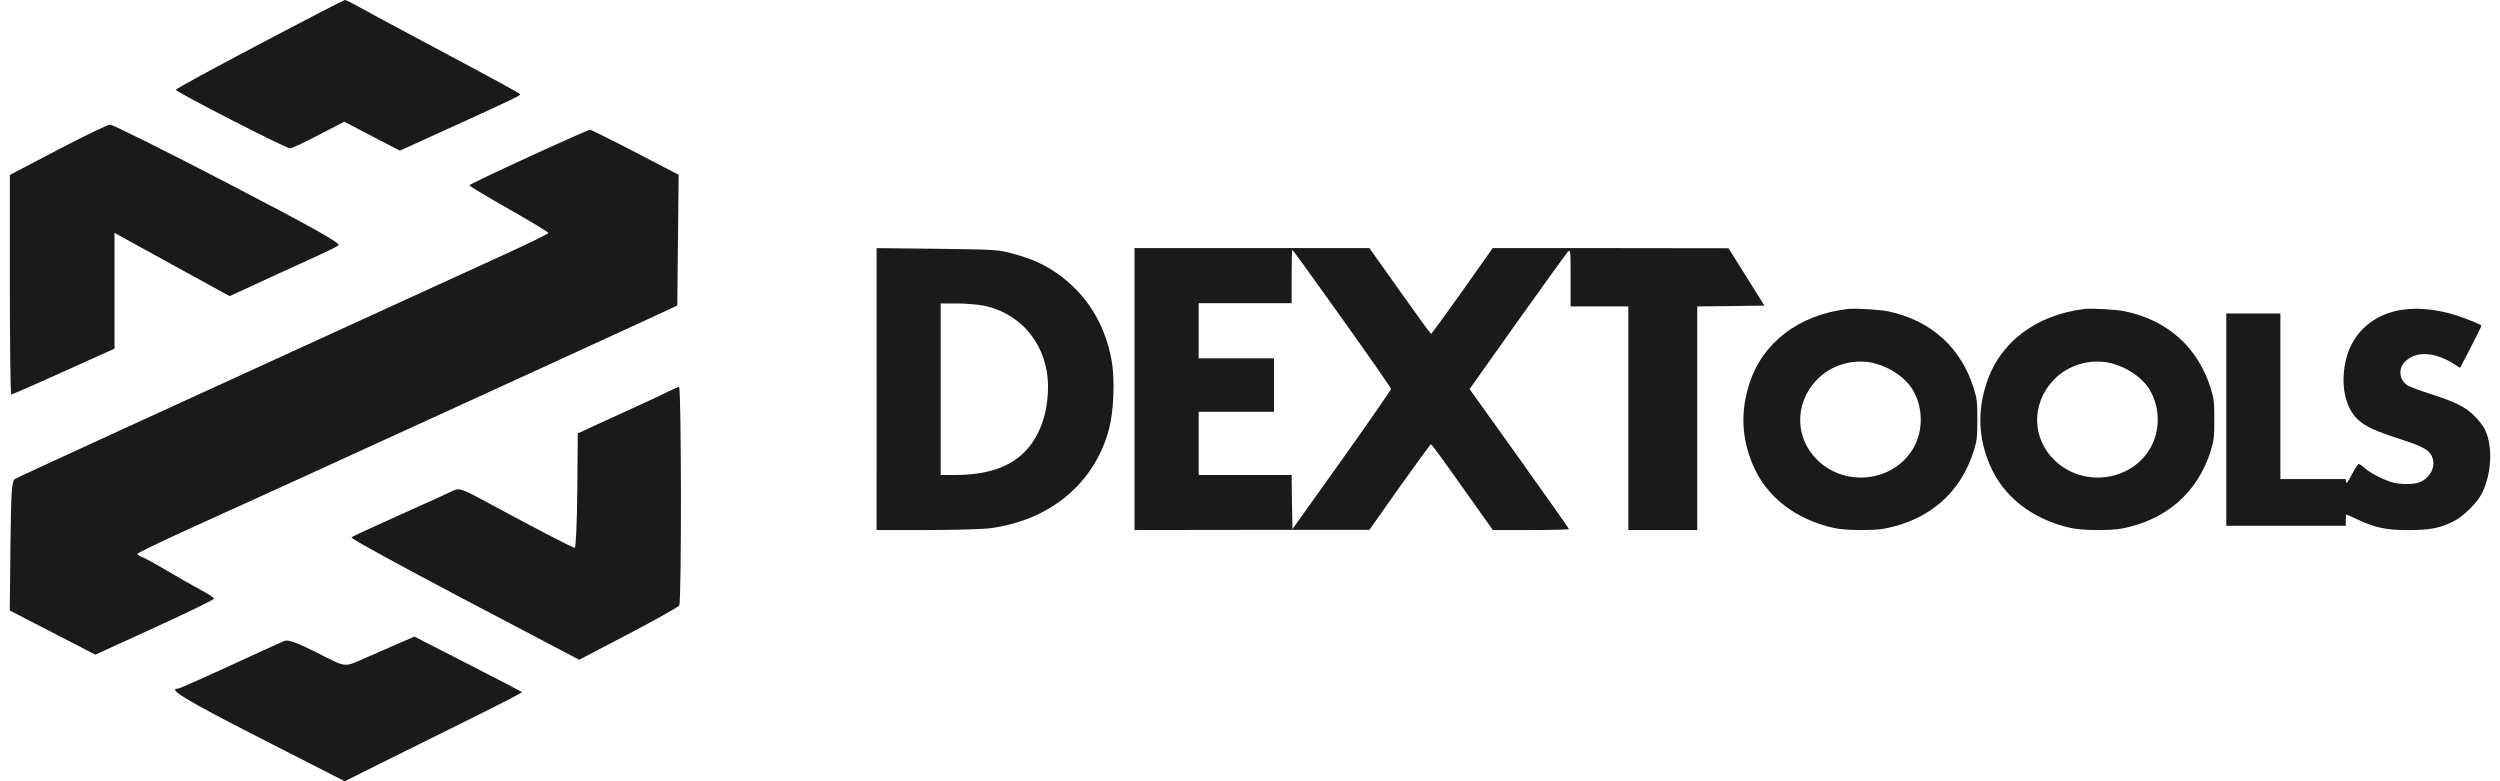
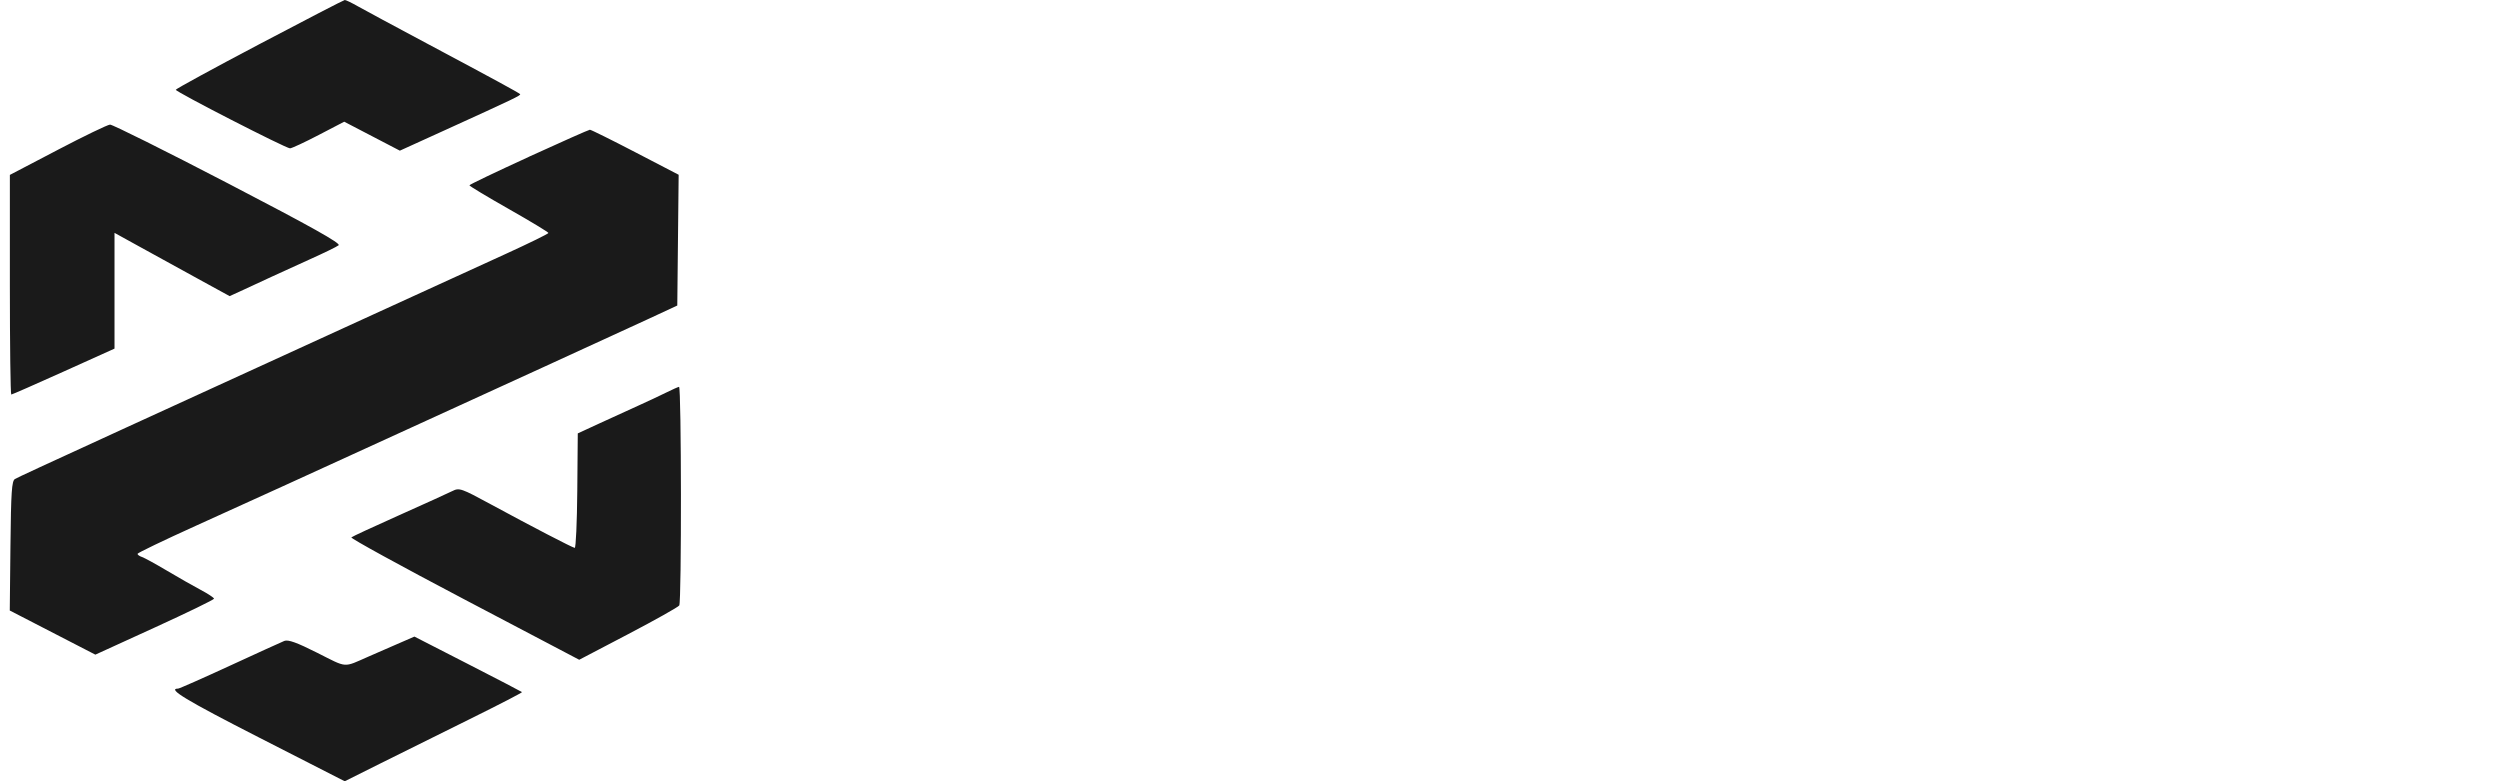
<svg xmlns="http://www.w3.org/2000/svg" fill="none" height="40" viewBox="0 0 128 40" width="128">
  <g fill="#1a1a1a">
-     <path d="m94.576 15.822c-2.493.311-4.328 1.716-5.005 3.815-.462 1.431-.41 2.785.175 4.164.69 1.632 2.174 2.791 4.146 3.232.567.13 2.043.142 2.63.026 2.284-.447 3.885-1.859 4.543-4.003.156-.512.175-.667.175-1.574s-.019-1.062-.175-1.574c-.651-2.111-2.193-3.504-4.4-3.97-.449-.091-1.699-.162-2.089-.117zm1.399 2.778c.826.214 1.601.751 1.965 1.373.553.939.534 2.176-.039 3.076-1.034 1.619-3.397 1.885-4.816.538-1.184-1.12-1.223-2.895-.098-4.106.743-.803 1.933-1.146 2.988-.881z" />
-     <path d="m106.707 15.822c-2.492.311-4.327 1.716-5.004 3.815-.462 1.431-.41 2.785.176 4.164.69 1.632 2.174 2.791 4.145 3.232.567.13 2.044.142 2.63.026 2.284-.447 3.885-1.859 4.543-4.003.156-.512.175-.667.175-1.574s-.019-1.062-.175-1.574c-.651-2.111-2.194-3.504-4.4-3.97-.449-.091-1.698-.162-2.09-.117zm1.4 2.778c.827.214 1.601.751 1.965 1.373.554.939.535 2.176-.039 3.076-1.034 1.619-3.397 1.885-4.816.538-1.184-1.12-1.223-2.895-.097-4.106.741-.803 1.933-1.146 2.987-.881z" />
-     <path d="m122.999 15.859c-1.436.207-2.512 1.133-2.86 2.459-.336 1.249-.097 2.53.573 3.152.399.369.87.589 2.171 1.01 1.263.408 1.546.582 1.675 1.01.148.492-.219 1.074-.766 1.23-.303.084-.864.084-1.237-.006-.413-.097-1.147-.459-1.463-.731-.142-.129-.297-.233-.328-.233-.032 0-.187.239-.342.531-.213.414-.283.505-.303.388l-.019-.142h-3.344v-8.478h-2.77v10.872h6.12v-.291c0-.162.013-.291.026-.291s.264.117.56.252c.909.427 1.483.55 2.604.55 1.095 0 1.61-.097 2.287-.427.534-.259 1.262-.977 1.507-1.482.484-1.01.548-2.362.148-3.223-.07-.162-.309-.472-.528-.693-.471-.479-.979-.731-2.287-1.152-.515-.162-1.031-.356-1.147-.427-.418-.259-.503-.828-.174-1.184.573-.615 1.585-.557 2.648.149l.206.136.561-1.081c.303-.589.548-1.081.534-1.094-.064-.065-.85-.375-1.295-.518-.953-.304-1.945-.408-2.757-.285z" />
-     <path d="m44.881 27.138h2.527c1.386 0 2.838-.042 3.216-.083 3.117-.39 5.423-2.295 6.161-5.104.246-.928.303-2.569.123-3.538-.353-1.889-1.329-3.414-2.822-4.441-.673-.464-1.272-.721-2.231-.986-.755-.207-.87-.207-3.872-.249l-3.101-.033zm5.513-11.485c1.961.423 3.265 2.08 3.265 4.151-.008 1.375-.427 2.56-1.206 3.339-.771.787-1.928 1.168-3.527 1.177h-.763v-8.783h.845c.459 0 1.083.058 1.386.116z" />
-     <path d="m58.088 27.138 6.016-.008h6.008l1.551-2.198c.862-1.203 1.576-2.19 1.601-2.19.033 0 .755.987 1.609 2.198l1.56 2.198h1.954c1.067 0 1.945-.025 1.945-.05s-1.149-1.651-2.544-3.609l-2.545-3.559 2.43-3.426c1.338-1.875 2.503-3.493 2.586-3.584.156-.158.156-.133.156 1.311v1.468h2.955v11.448h3.529v-11.448l1.724-.017 1.716-.025-1.839-2.937-6.033-.008h-6.041l-1.551 2.198c-.862 1.203-1.576 2.19-1.601 2.198-.025 0-.747-.987-1.601-2.198l-1.56-2.198h-12.025zm10.621-10.834c1.379 1.933 2.512 3.559 2.512 3.609 0 .05-1.133 1.684-2.52 3.634l-2.528 3.542-.025-1.385-.016-1.385h-4.761v-3.235h3.858v-2.738h-3.858v-2.821h4.761v-1.369c0-.755.016-1.369.033-1.369.025 0 1.165 1.585 2.545 3.517z" />
    <path clip-rule="evenodd" d="m13.279 2.262c-2.354 1.241-4.28 2.292-4.279 2.334.001.11 5.649 3.006 5.85 2.999.091-.003.753-.311 1.47-.685l1.304-.679 2.849 1.483 2.333-1.061c3.515-1.599 3.88-1.774 3.823-1.833-.076-.078-1.337-.764-4.758-2.587-1.653-.881-3.258-1.745-3.566-1.92-.308-.175-.602-.315-.653-.313-.051.003-2.019 1.021-4.373 2.262zm-10.324 5.412-2.45 1.281v5.623c0 3.093.032 5.623.072 5.623.039 0 1.245-.529 2.679-1.176l2.607-1.176v-5.927l1.274.703c.982.541 1.964 1.081 2.947 1.62l1.673.917.745-.341c.467-.214.933-.43 1.398-.648.359-.169 1.242-.572 1.96-.894.719-.322 1.384-.647 1.478-.721.125-.098-1.403-.953-5.652-3.162-3.203-1.665-5.927-3.022-6.052-3.016-.126.006-1.331.588-2.679 1.293zm24.116.36c-1.669.763-3.035 1.417-3.037 1.454-.002.037.908.585 2.021 1.216 1.113.632 2.024 1.183 2.024 1.224 0 .041-.985.524-2.189 1.074-1.204.549-4.247 1.941-6.763 3.092l-8.429 3.857c-2.12.97-4.032 1.845-4.247 1.944-4.331 1.985-5.521 2.535-5.685 2.63-.164.095-.202.648-.231 3.423l-.035 3.31 4.382 2.26 3.038-1.388c1.671-.763 3.038-1.428 3.038-1.477 0-.049-.309-.253-.686-.453-.377-.2-1.157-.644-1.732-.986-.575-.342-1.148-.656-1.274-.697-.126-.042-.227-.114-.225-.161.002-.047 1.34-.691 2.973-1.43 3.172-1.436 5.599-2.542 10.81-4.928 2.33-1.067 4.661-2.132 6.992-3.198 2.049-.936 4.43-2.029 5.293-2.429l1.568-.728.07-6.695-2.223-1.155c-1.222-.635-2.267-1.153-2.322-1.151-.055.002-1.465.627-3.134 1.39zm7.013 12.077c-.328.162-.974.465-1.438.674-.463.209-1.342.61-1.953.892l-1.111.513-.025 2.939c-.014 1.616-.073 2.932-.131 2.923-.132-.02-2.213-1.101-4.306-2.236-1.51-.819-1.605-.852-1.96-.674-.205.103-1.432.66-2.725 1.238-1.294.578-2.395 1.088-2.446 1.134-.052.046 2.552 1.475 5.787 3.175l5.88 3.091 2.512-1.315c1.381-.723 2.556-1.383 2.61-1.466.122-.187.111-11.208-.011-11.193-.048.006-.356.143-.683.305zm-13.911 12.936c-.436.19-.871.38-1.307.57-1.315.576-1.057.595-2.622-.193-1.042-.525-1.491-.687-1.686-.609-.146.059-1.405.632-2.797 1.274-1.392.642-2.58 1.167-2.639 1.167-.584 0 .387.587 4.134 2.501l4.395 2.244 1.849-.924c1.017-.508 3.068-1.526 4.559-2.262 1.49-.736 2.691-1.357 2.668-1.38-.023-.023-1.271-.672-2.775-1.442l-2.734-1.4z" fill-rule="evenodd" />
  </g>
</svg>